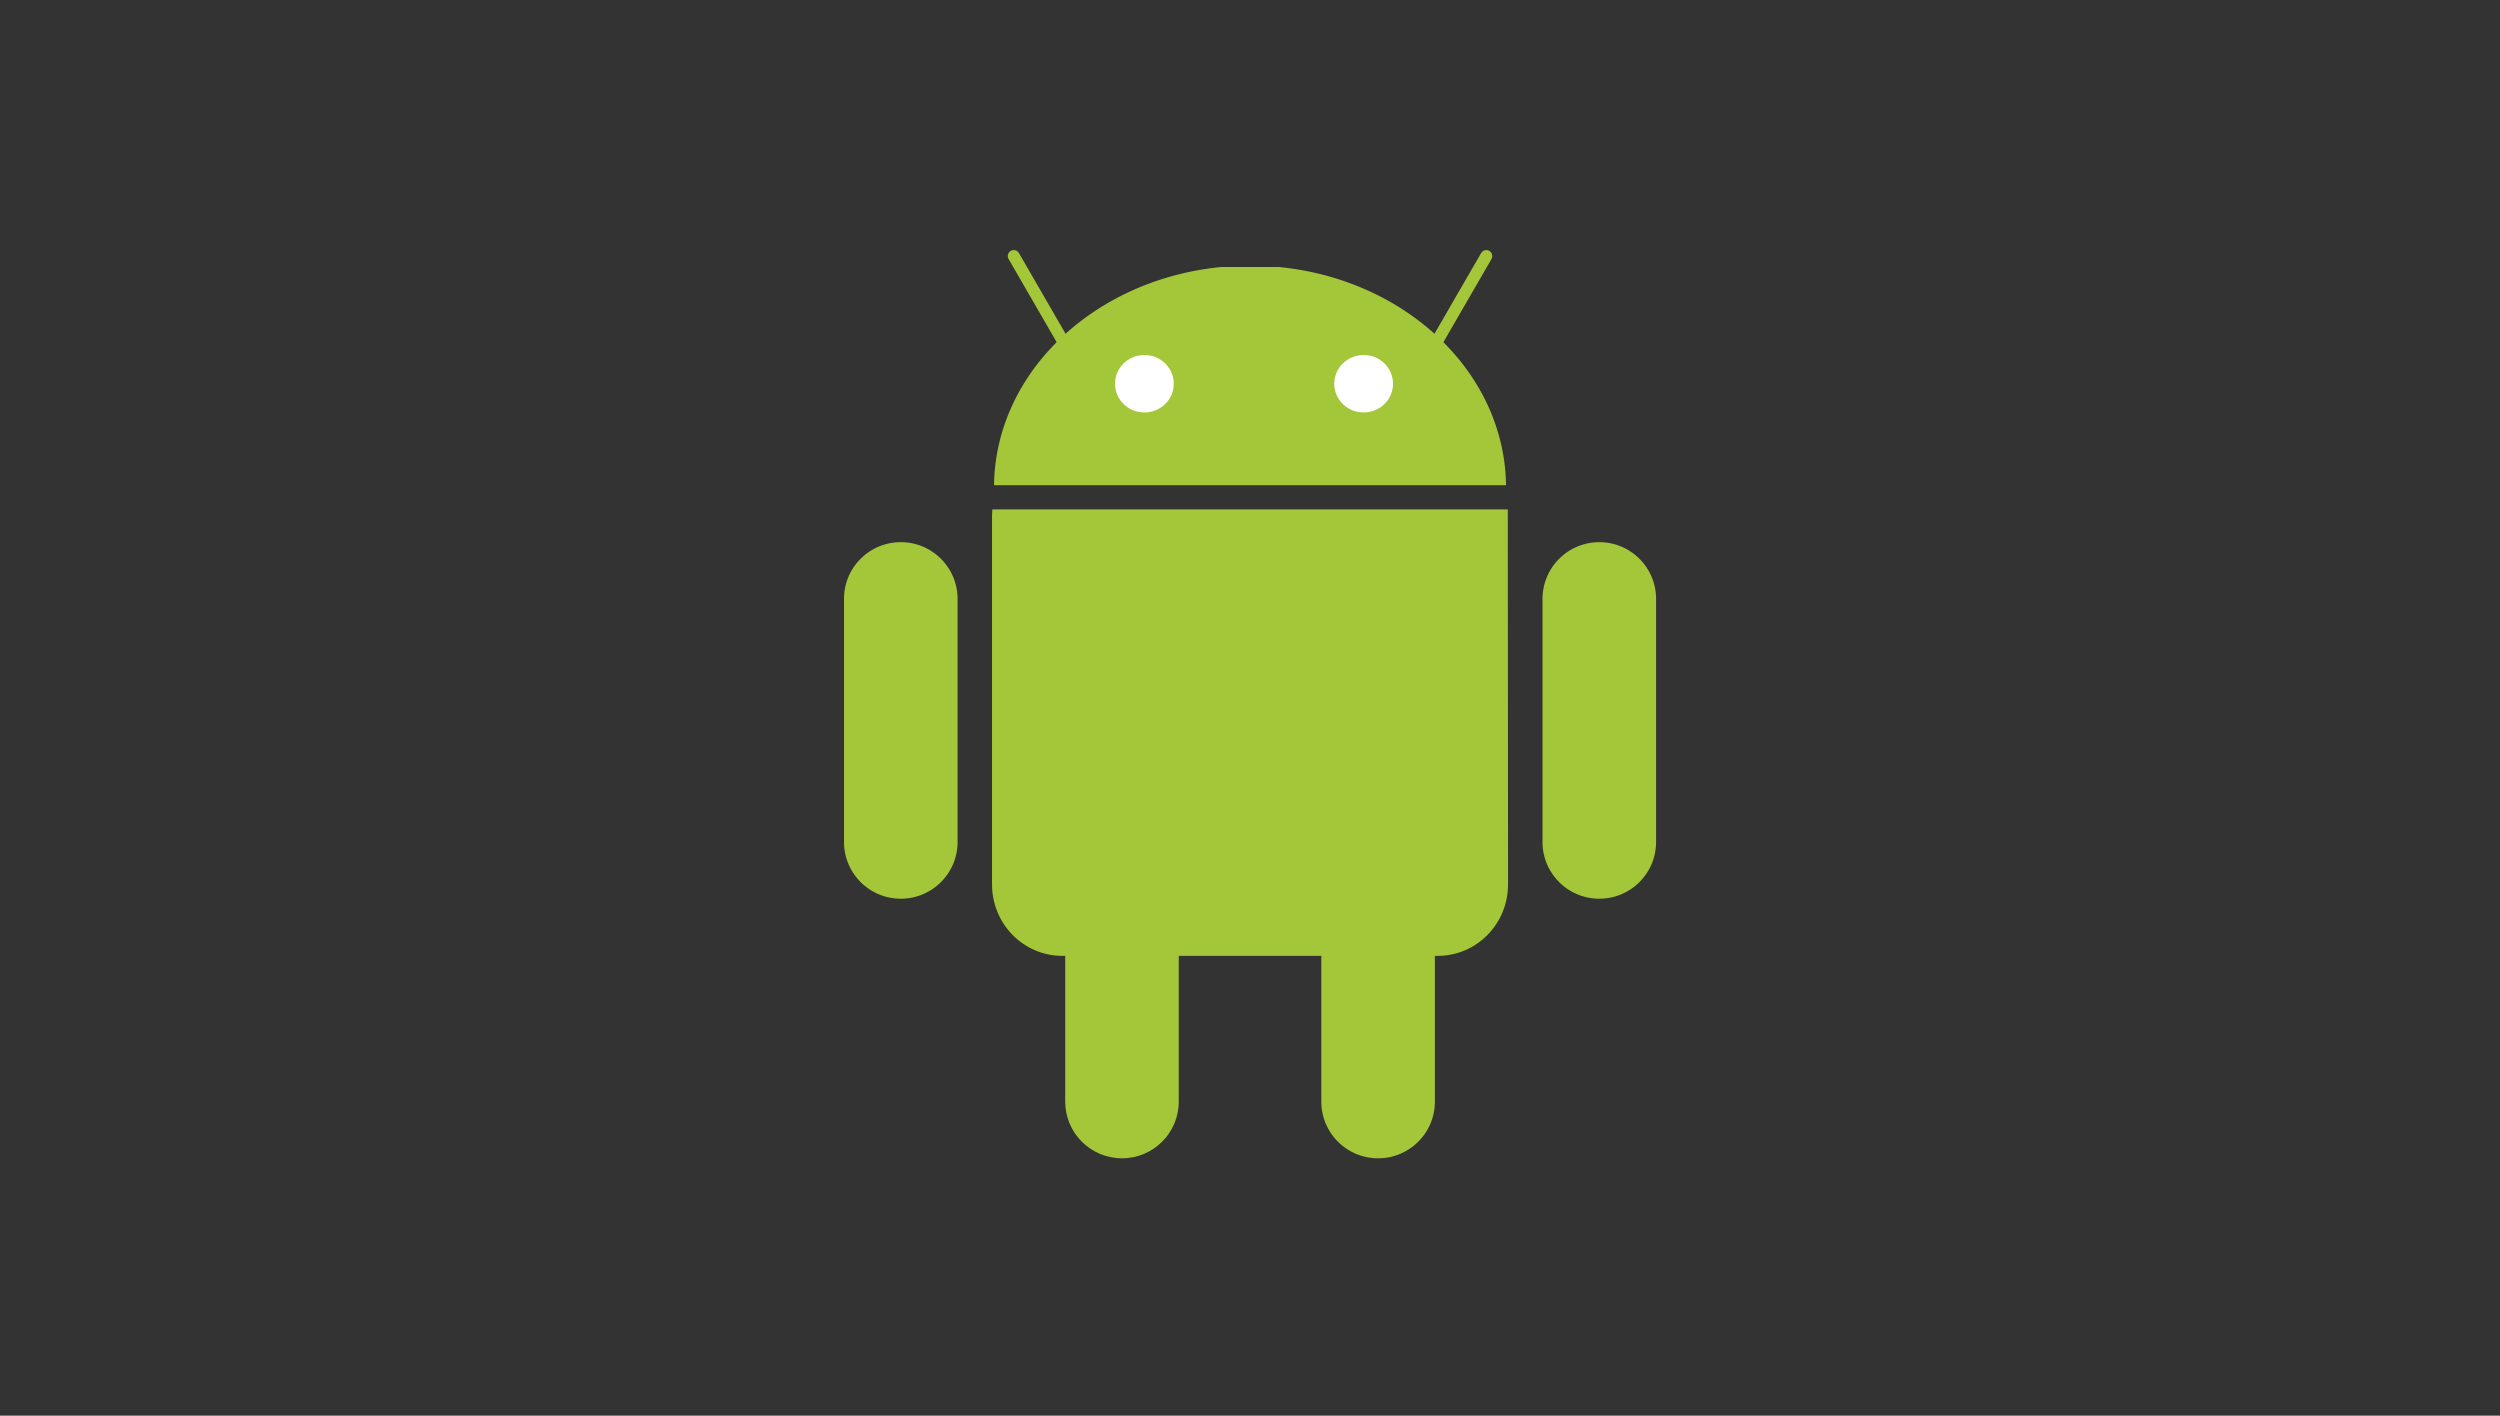
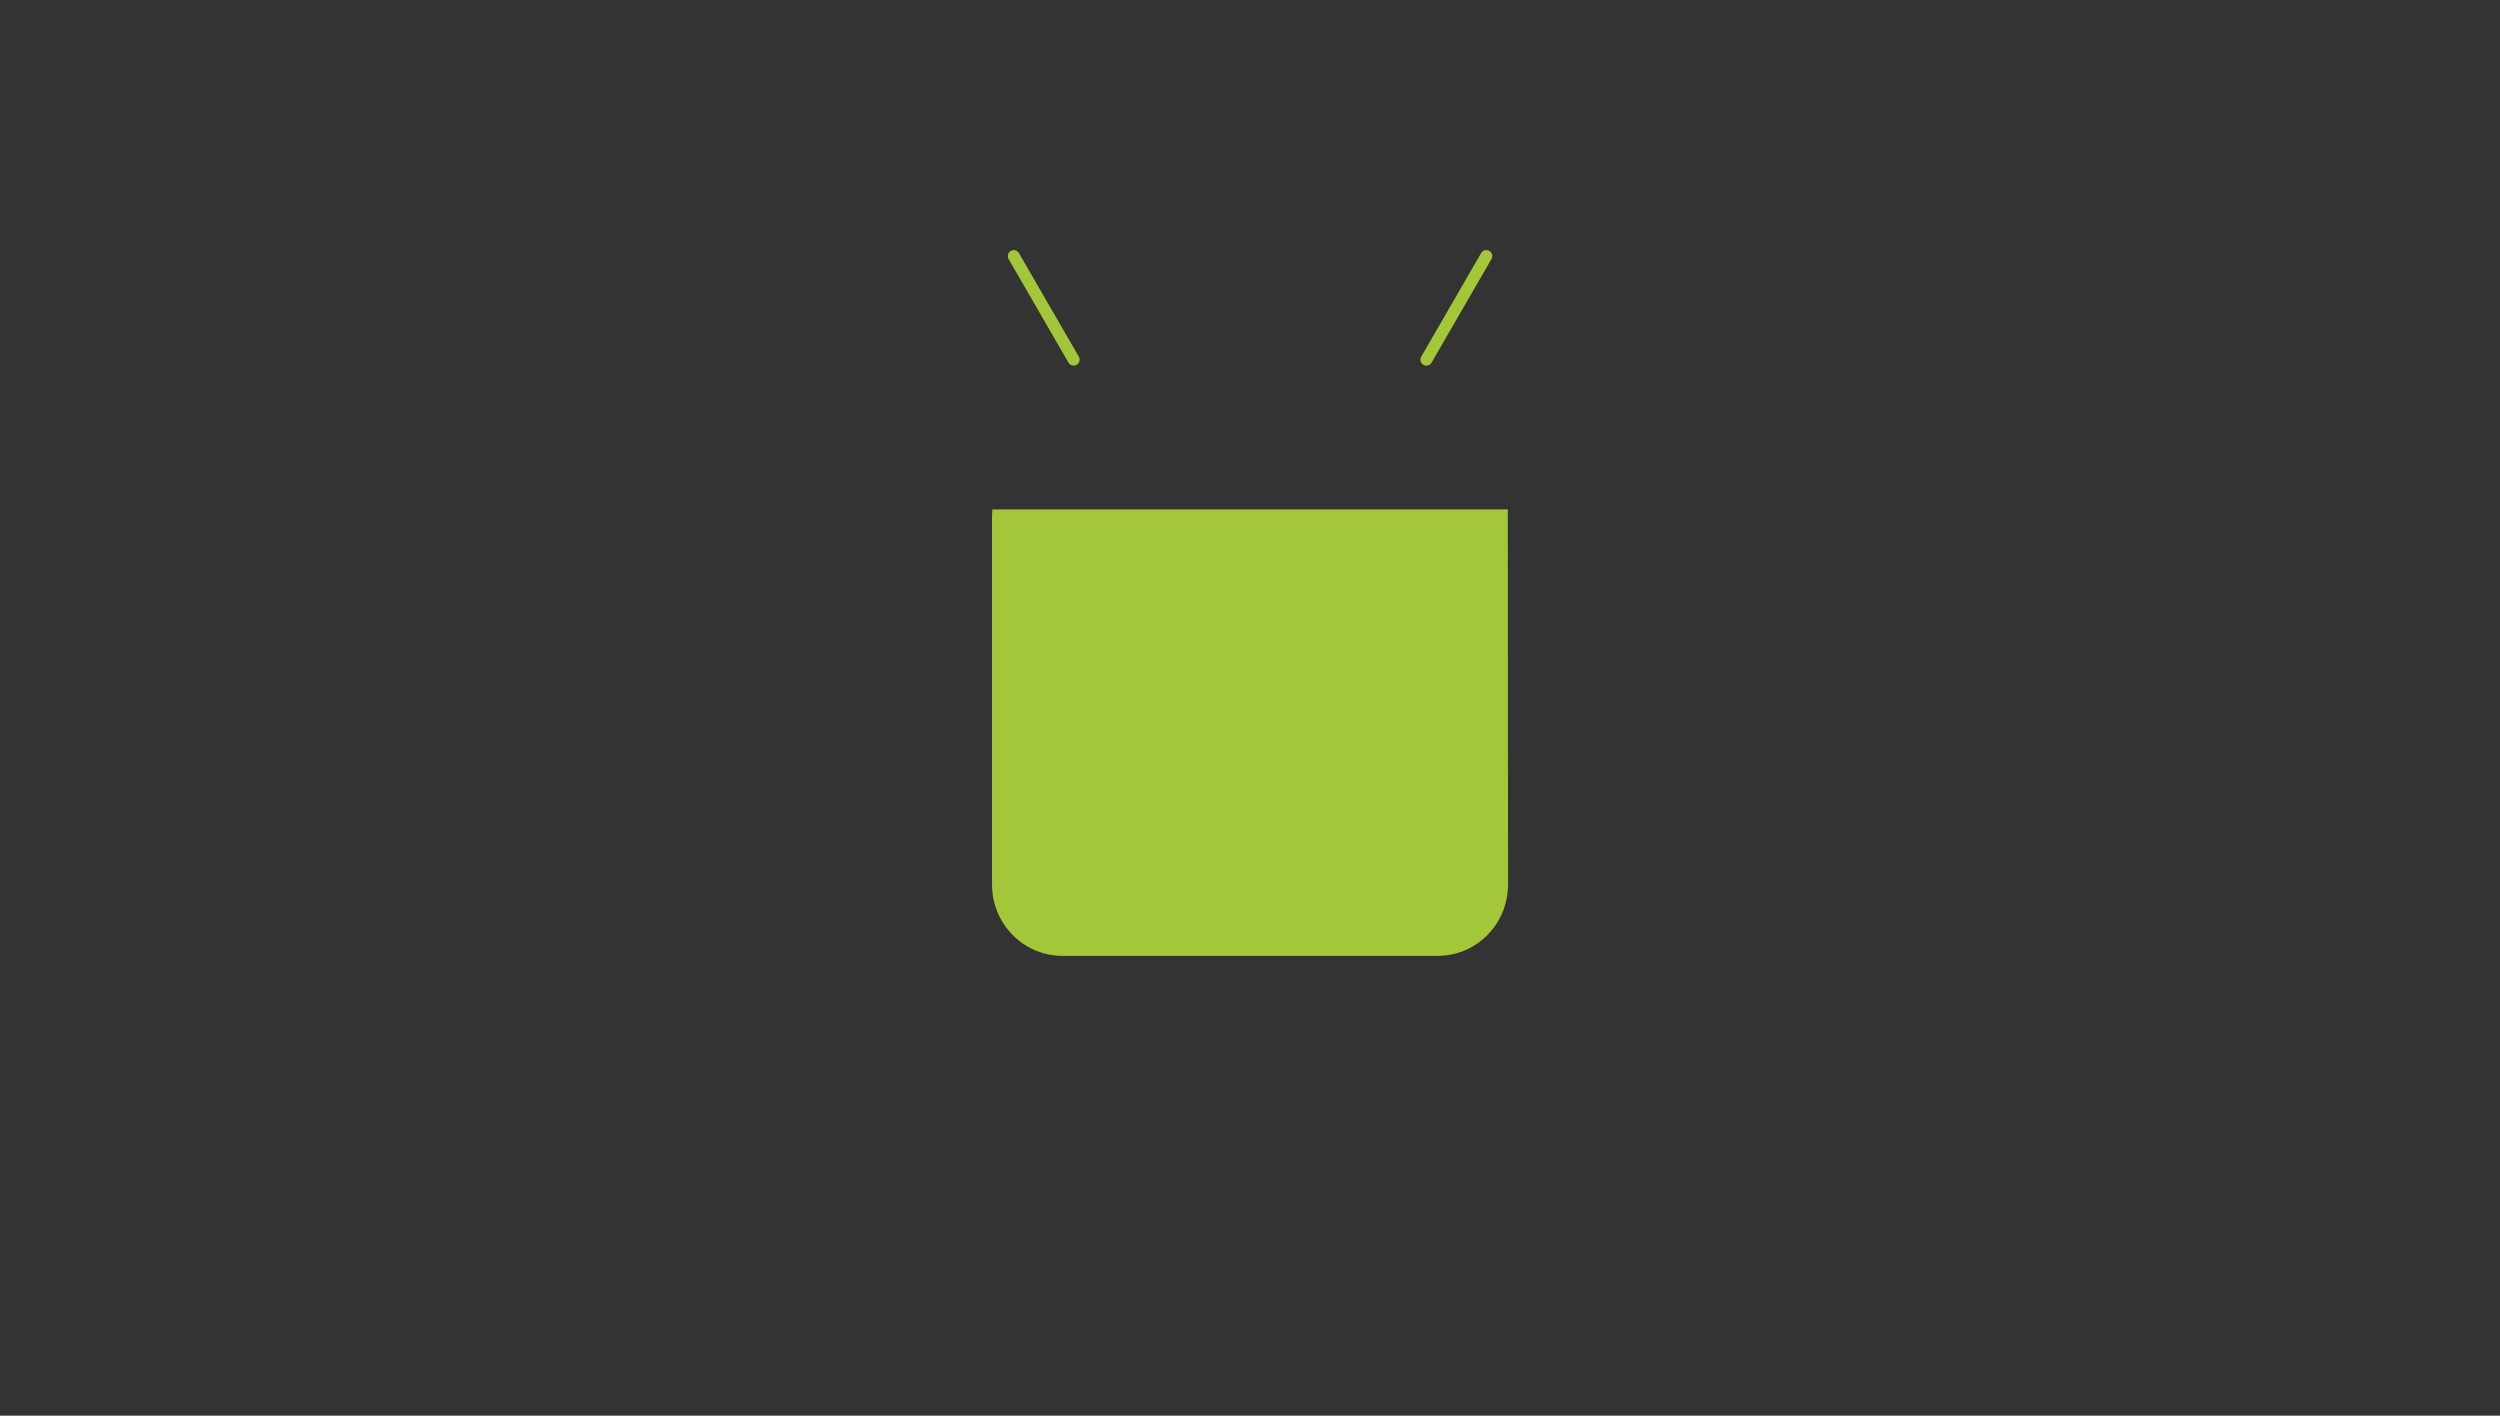
<svg xmlns="http://www.w3.org/2000/svg" width="166" height="94" fill="none" fill-rule="evenodd">
  <rect width="100%" height="100%" fill="#333333" stroke="none" />
  <g fill="#a4c639" fill-rule="nonzero">
-     <path d="M74.5 53.236c2.082 0 3.77 1.685 3.77 3.764v16.147c0 2.08-1.688 3.764-3.77 3.764s-3.77-1.685-3.77-3.764V57c0-2.08 1.688-3.764 3.77-3.764z" />
    <path d="M65.893 33.822l-.023.433V58.72c0 2.63 2.086 4.75 4.675 4.75H95.46c2.59 0 4.675-2.12 4.675-4.75l-.017-24.897H65.893z" />
-     <path d="M91.506 53.236c2.082 0 3.77 1.685 3.77 3.764v16.147c0 2.08-1.688 3.764-3.77 3.764s-3.77-1.685-3.77-3.764V57c0-2.08 1.688-3.764 3.77-3.764zM59.813 36c2.082 0 3.77 1.685 3.77 3.764V55.91c0 2.08-1.688 3.764-3.77 3.764s-3.77-1.685-3.77-3.764V39.764c0-2.08 1.687-3.764 3.77-3.764zm46.38 0c2.082 0 3.77 1.685 3.77 3.764V55.91c0 2.08-1.688 3.764-3.77 3.764s-3.77-1.685-3.77-3.764V39.764a3.77 3.77 0 0 1 3.77-3.764zm-40.19-3.784c.105-7.515 6.673-13.676 15.105-14.488h3.788c8.432.812 15 6.974 15.105 14.488H66.003z" />
  </g>
  <path d="M67.314 17.002l3.976 6.878m27.4-6.878l-3.977 6.878" stroke="#a4c639" stroke-width=".793" stroke-linecap="round" stroke-linejoin="round" />
-   <path d="M77.938 25.48c.003 1.05-.867 1.904-1.945 1.907s-1.952-.846-1.956-1.897v-.01c-.003-1.05.868-1.904 1.945-1.907s1.952.846 1.956 1.897v.01zm14.558 0c.003 1.05-.867 1.904-1.945 1.907s-1.952-.846-1.956-1.897v-.01c-.003-1.05.868-1.904 1.945-1.907s1.952.846 1.956 1.897v.01z" fill="#fff" fill-rule="nonzero" />
</svg>